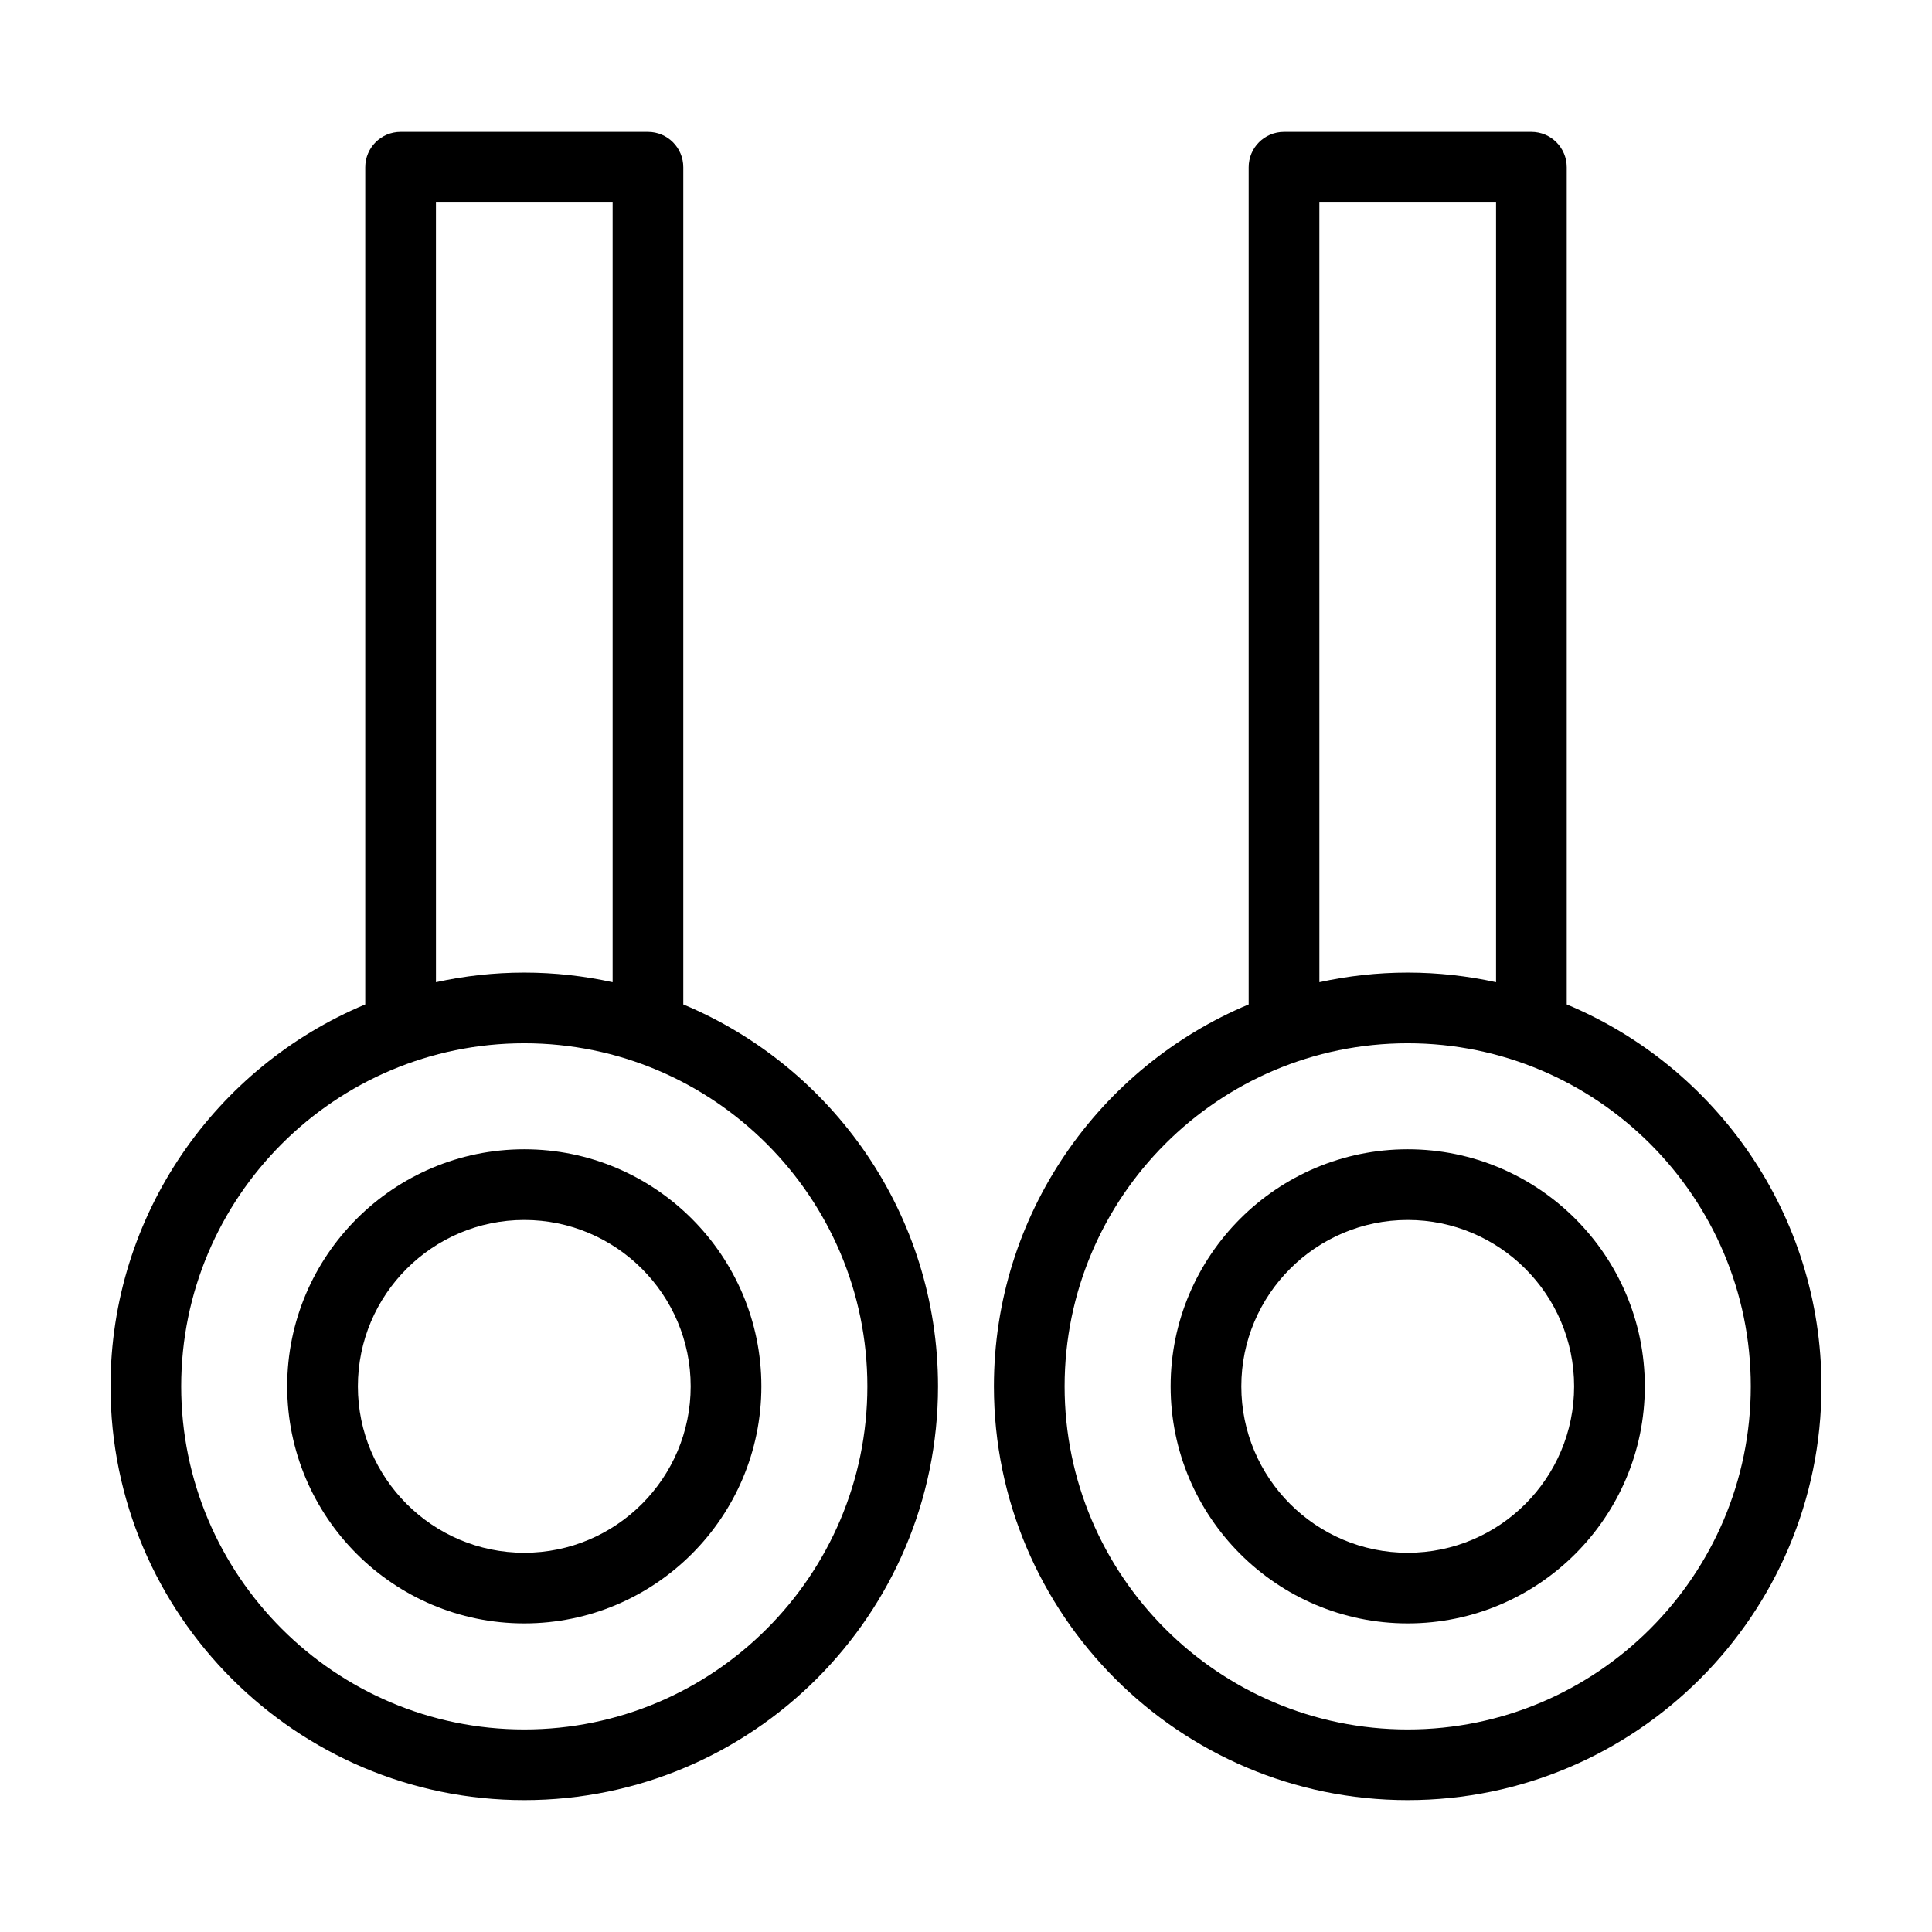
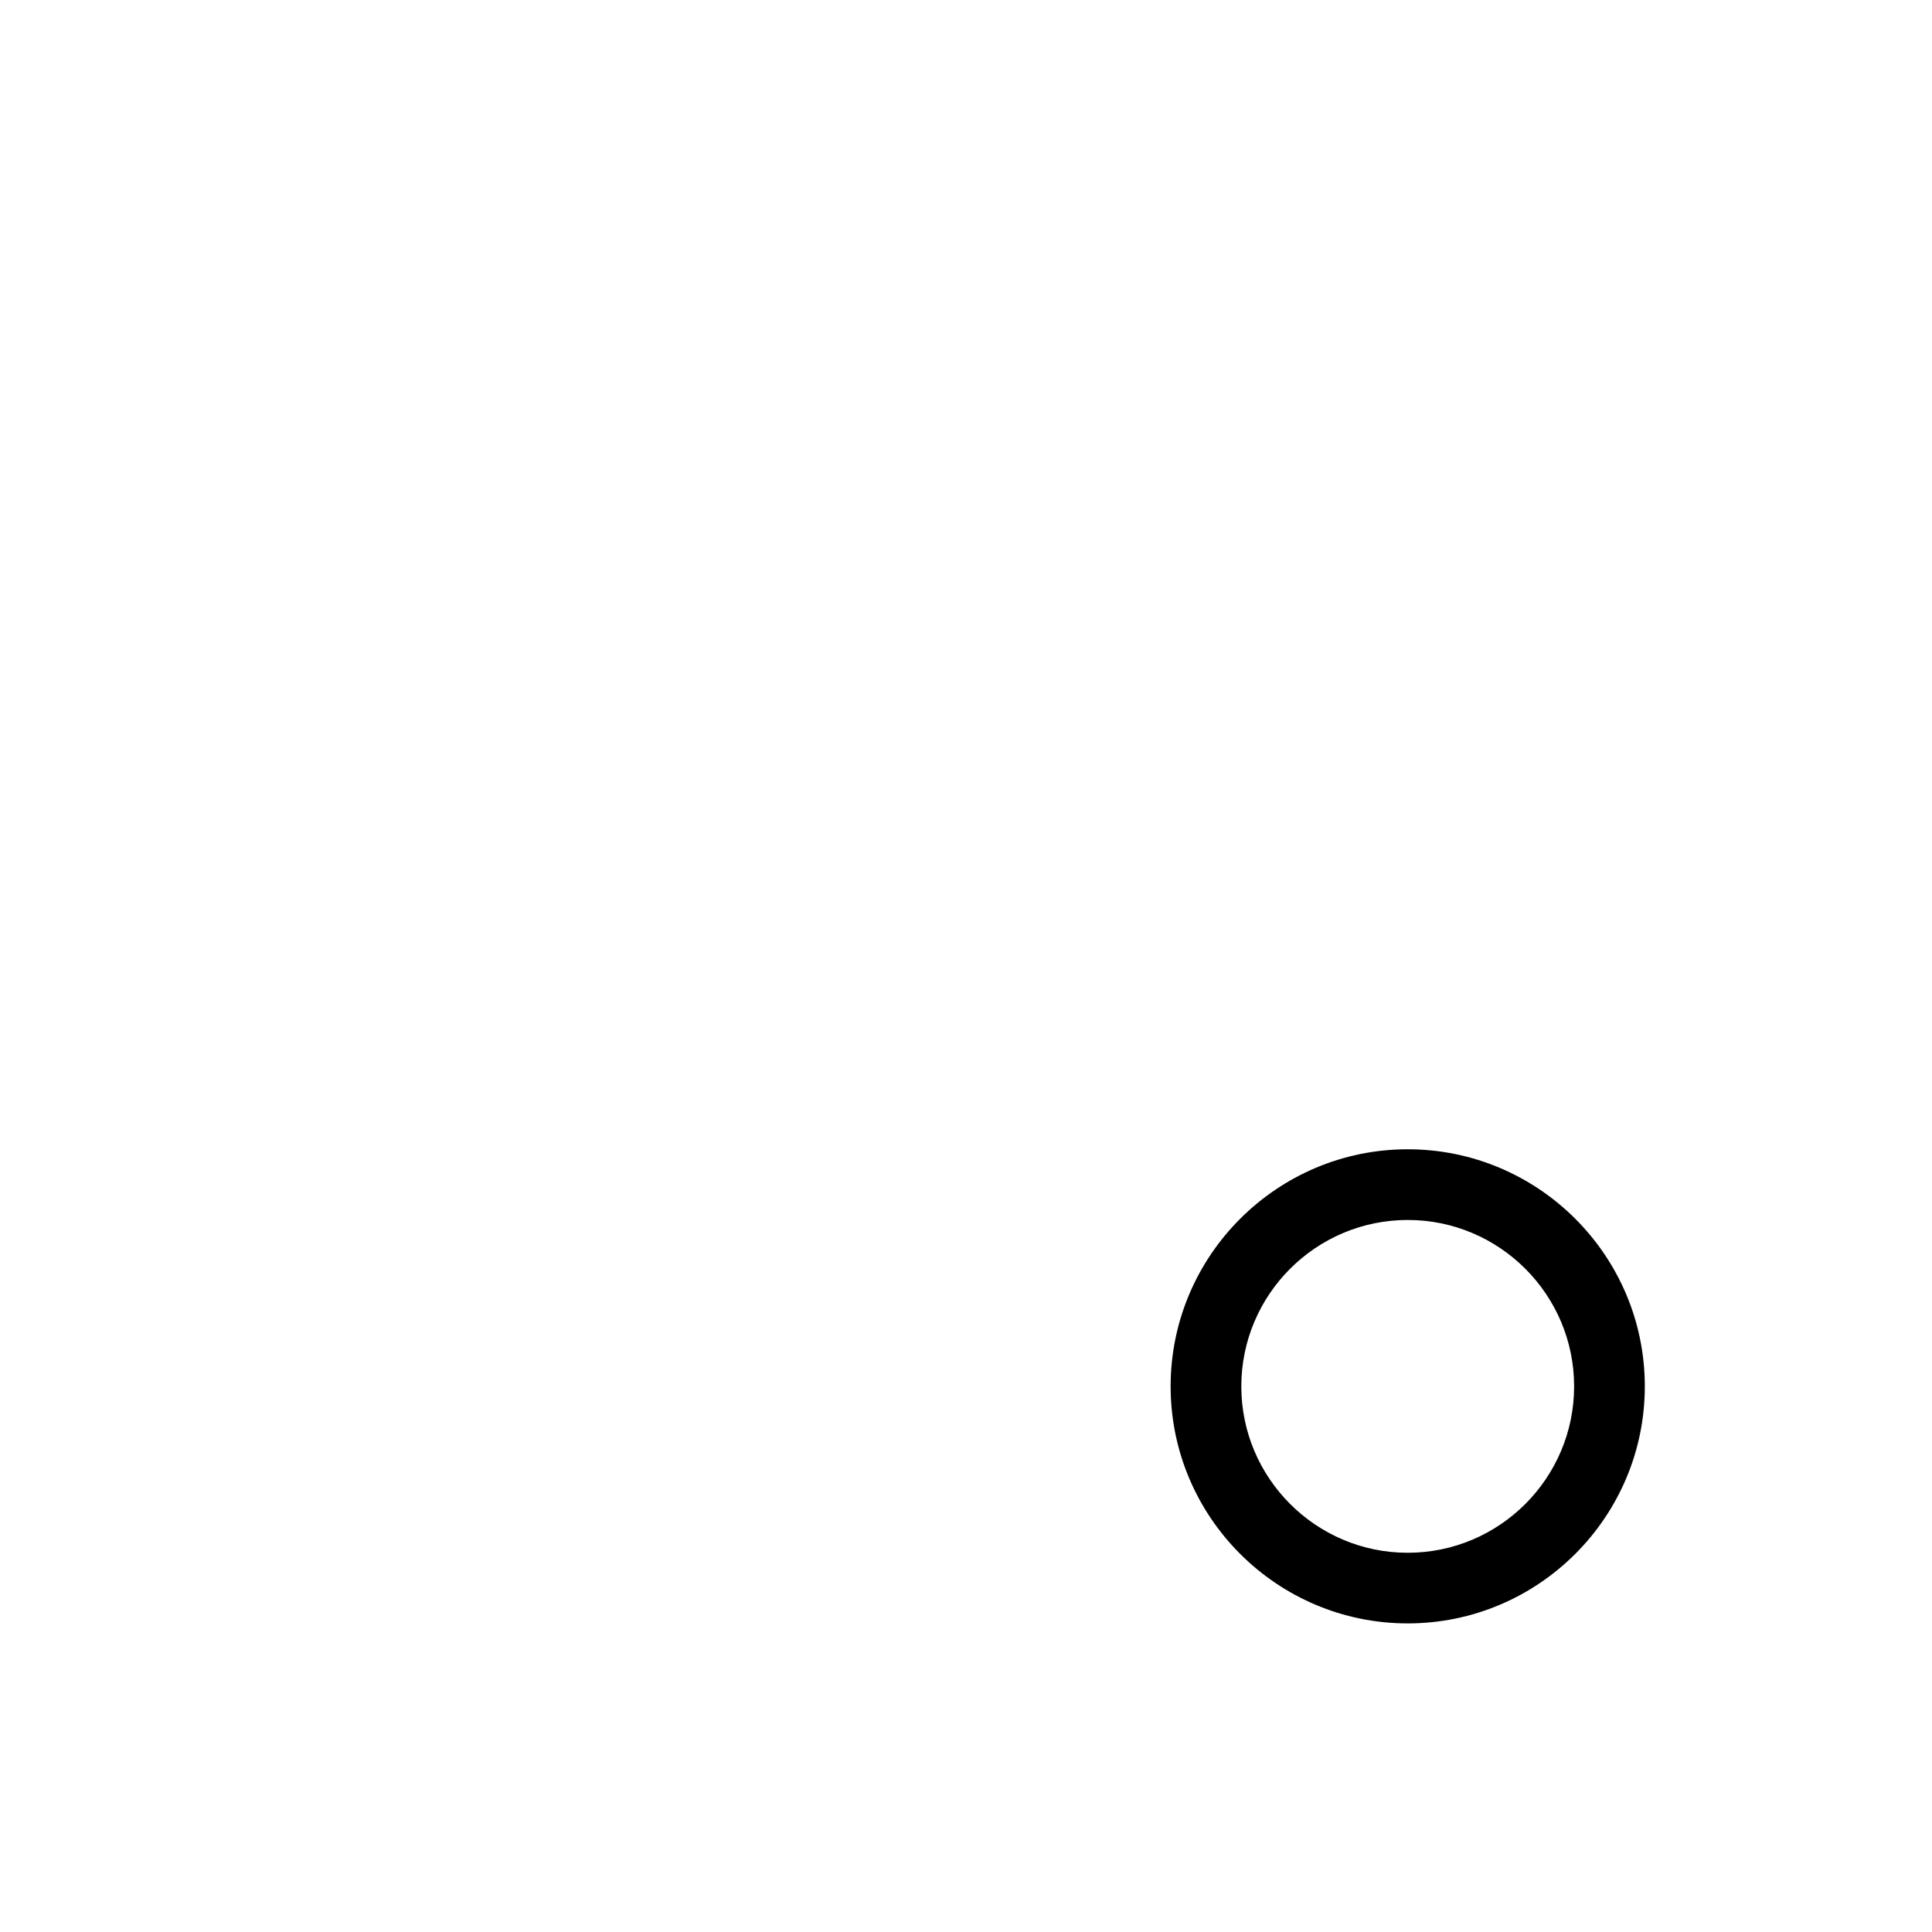
<svg xmlns="http://www.w3.org/2000/svg" fill="#000000" width="800px" height="800px" version="1.1" viewBox="144 144 512 512">
  <g>
-     <path d="m325.08 410.18v-221.87c0-5.176-4.191-9.367-9.367-9.367h-65.551c-5.176 0-9.367 4.191-9.367 9.367v221.87c-39.602 16.551-67.508 55.688-67.508 101.22 0 60.461 49.188 109.65 109.65 109.65 60.469 0 109.65-49.188 109.65-109.65-0.004-45.535-27.91-84.672-67.512-101.22zm-65.551-212.51h46.824v206.62c-7.547-1.648-15.375-2.543-23.41-2.543s-15.863 0.891-23.41 2.543zm23.41 404.65c-50.133 0-90.922-40.789-90.922-90.922 0-50.133 40.789-90.922 90.922-90.922s90.922 40.789 90.922 90.922c0 50.133-40.785 90.922-90.922 90.922z" />
-     <path d="m282.94 448.57c-34.648 0-62.832 28.184-62.832 62.824 0 34.641 28.184 62.824 62.832 62.824s62.832-28.184 62.832-62.824c0-34.641-28.188-62.824-62.832-62.824zm0 106.93c-24.312 0-44.098-19.781-44.098-44.098 0-24.32 19.785-44.098 44.098-44.098s44.098 19.781 44.098 44.098-19.781 44.098-44.098 44.098z" />
-     <path d="m559.2 410.18v-221.87c0-5.176-4.191-9.367-9.367-9.367h-65.555c-5.176 0-9.367 4.191-9.367 9.367v221.87c-39.605 16.551-67.512 55.68-67.512 101.22 0 60.461 49.188 109.65 109.65 109.65 60.473 0.004 109.66-49.188 109.66-109.65 0-45.535-27.902-84.672-67.508-101.22zm-65.555-212.51h46.824v206.62c-7.547-1.648-15.375-2.543-23.41-2.543s-15.863 0.891-23.41 2.543zm23.41 404.65c-50.133 0-90.922-40.789-90.922-90.922 0-50.133 40.789-90.922 90.922-90.922 50.133 0 90.922 40.789 90.922 90.922 0 50.133-40.781 90.922-90.922 90.922z" />
    <path d="m517.06 448.57c-34.648 0-62.832 28.184-62.832 62.824 0 34.641 28.184 62.824 62.832 62.824 34.648 0 62.832-28.184 62.832-62.824 0-34.641-28.184-62.824-62.832-62.824zm0 106.93c-24.312 0-44.098-19.781-44.098-44.098 0-24.32 19.785-44.098 44.098-44.098s44.098 19.781 44.098 44.098-19.777 44.098-44.098 44.098z" />
  </g>
</svg>